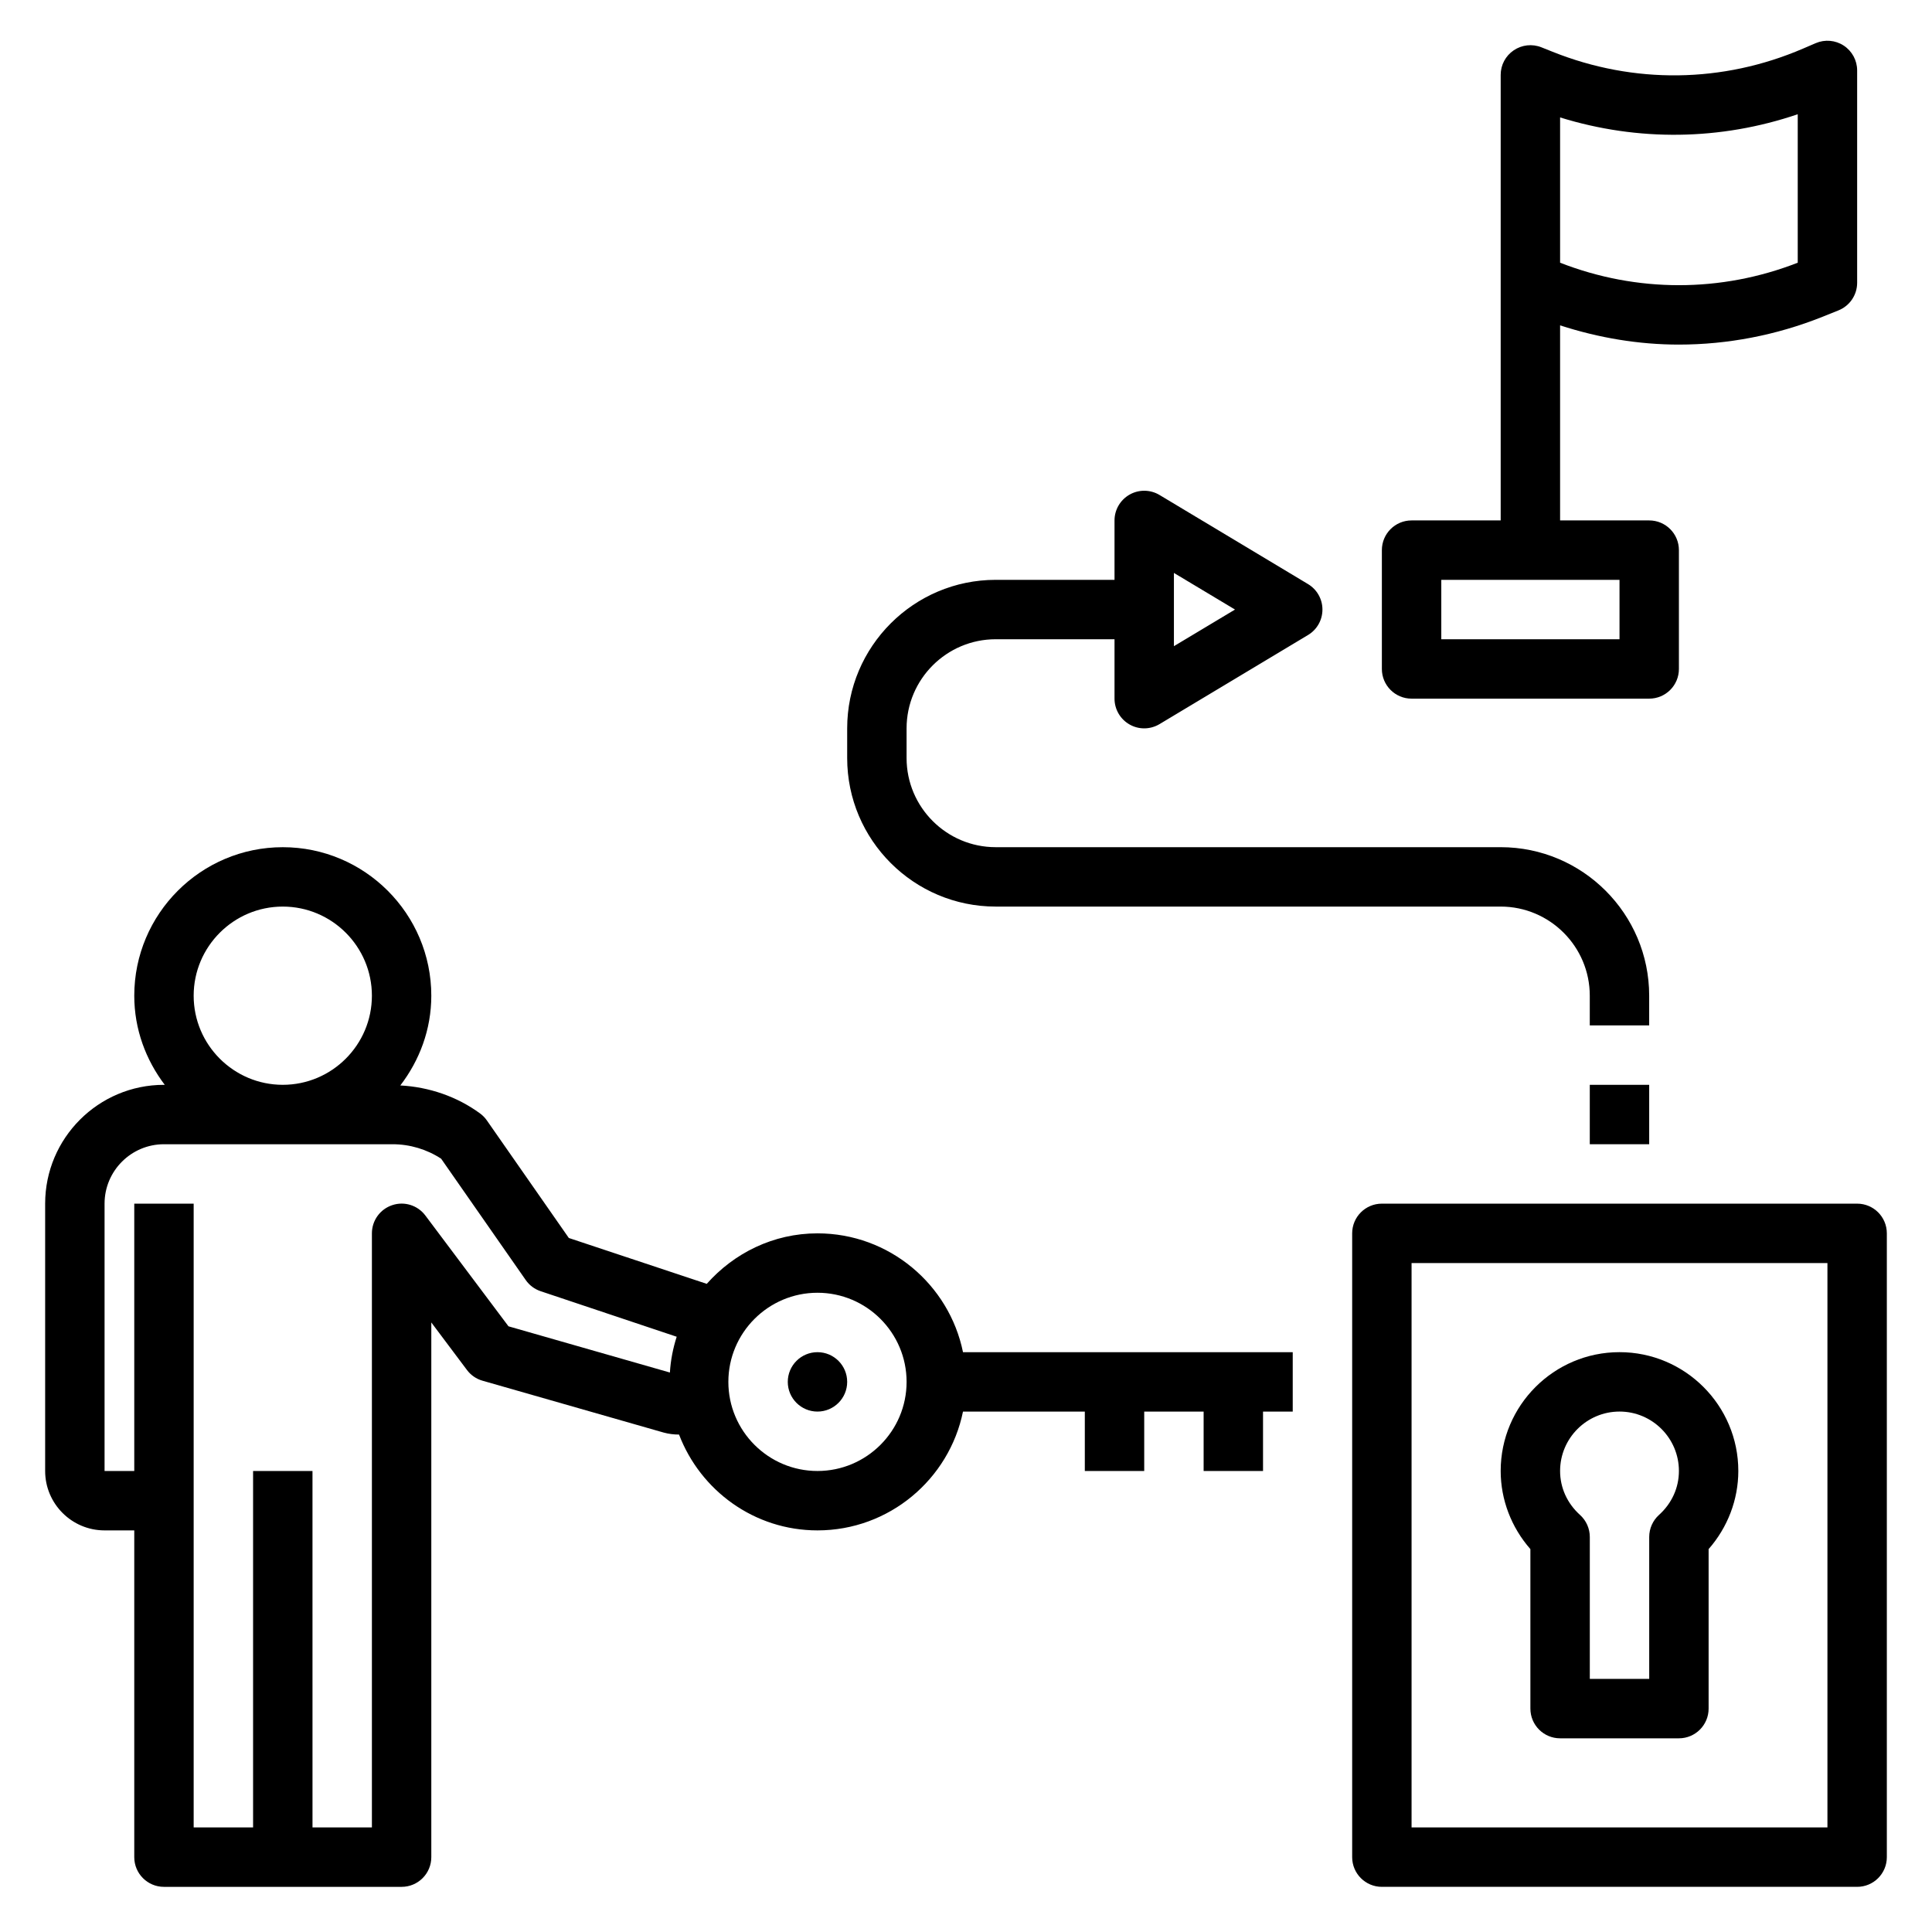
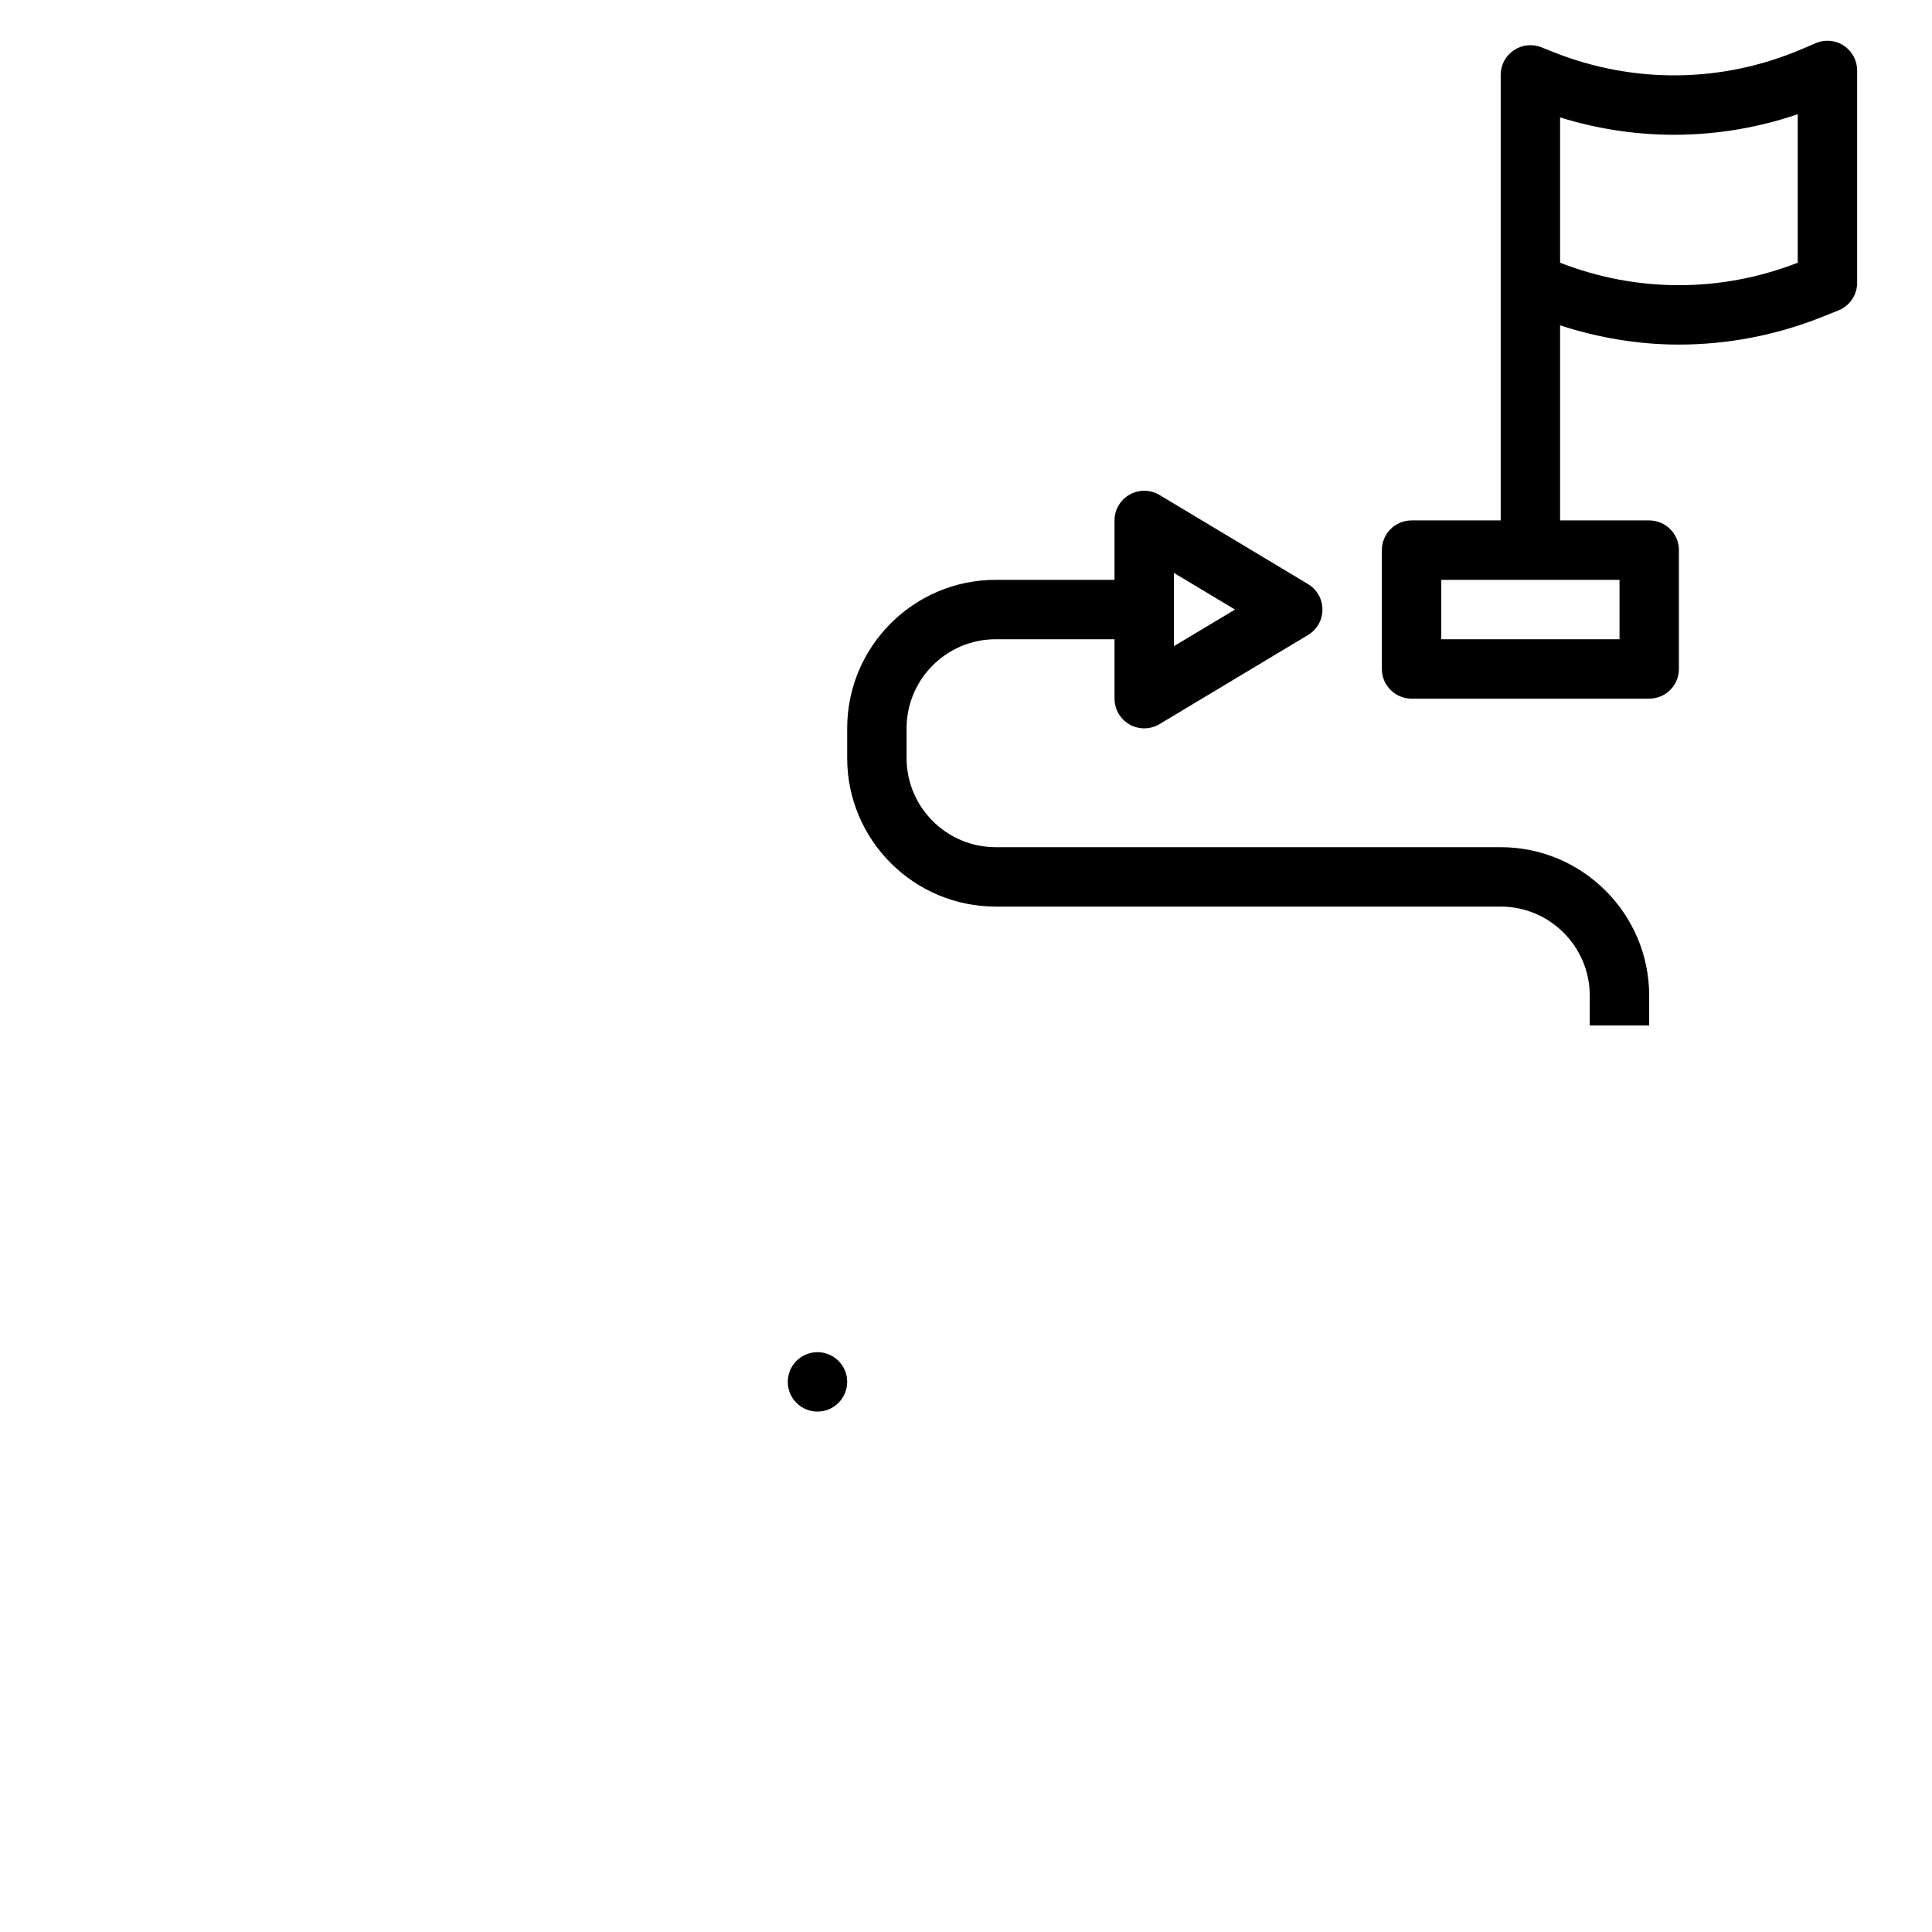
<svg xmlns="http://www.w3.org/2000/svg" fill="#000000" width="800px" height="800px" version="1.1" viewBox="144 144 512 512">
  <g>
-     <path d="m171.71 549.57h7.871v86.594c0 4.352 3.527 7.871 7.871 7.871h62.977c4.344 0 7.871-3.519 7.871-7.871v-141.7l9.445 12.594c1.031 1.379 2.481 2.379 4.125 2.844l48.02 13.746c1.34 0.363 2.699 0.527 4.062 0.527 5.66 14.809 19.918 25.395 36.684 25.395 19.004 0 34.906-13.547 38.566-31.488h32.285v15.742h15.742v-15.742h15.742v15.742h15.742v-15.742h7.871v-15.742h-87.383c-3.66-17.941-19.555-31.488-38.566-31.488-11.707 0-22.121 5.242-29.34 13.383l-36.551-12.156-21.727-31.164c-0.488-0.707-1.102-1.324-1.793-1.836-6.109-4.488-13.547-7.023-21.137-7.422 5.078-6.629 8.211-14.809 8.211-23.781 0-21.703-17.656-39.359-39.359-39.359s-39.359 17.656-39.359 39.359c0 8.895 3.078 17.02 8.078 23.617h-0.207c-17.367 0-31.488 14.121-31.488 31.488v70.848c0 8.68 7.062 15.742 15.746 15.742zm188.93-62.977c13.02 0 23.617 10.598 23.617 23.617s-10.598 23.617-23.617 23.617-23.617-10.598-23.617-23.617c0.004-13.02 10.598-23.617 23.617-23.617zm-141.7-102.34c13.02 0 23.617 10.598 23.617 23.617 0 13.02-10.598 23.617-23.617 23.617-13.02 0-23.617-10.598-23.617-23.617 0-13.02 10.598-23.617 23.617-23.617zm-47.23 78.723c0-8.684 7.062-15.742 15.742-15.742h60.613c4.551 0 9.062 1.355 12.84 3.832l22.418 32.156c0.969 1.395 2.363 2.434 3.977 2.969l36.031 12.059c-0.977 3.031-1.598 6.188-1.801 9.484l-42.777-12.25-22.027-29.359c-2.031-2.715-5.574-3.832-8.785-2.746-3.219 1.074-5.383 4.074-5.383 7.469v157.44h-15.742l-0.004-94.465h-15.742v94.465h-15.746v-165.31h-15.742v70.848h-7.871z" />
-     <path d="m636.16 462.98h-125.95c-4.344 0-7.871 3.519-7.871 7.871v165.31c0 4.352 3.527 7.871 7.871 7.871h125.95c4.344 0 7.871-3.519 7.871-7.871v-165.31c0-4.356-3.527-7.871-7.871-7.871zm-7.871 165.31h-110.21v-149.57h110.21z" />
    <path d="m588.93 235.32c12.871-0.008 25.75-2.457 38.016-7.352l4.273-1.715c2.984-1.199 4.945-4.098 4.945-7.309v-56.277c0-2.652-1.332-5.117-3.543-6.574-2.219-1.461-5.016-1.699-7.449-0.652l-3.352 1.441c-21.27 9.156-44.84 9.453-66.352 0.844l-2.977-1.188c-2.426-0.969-5.172-0.668-7.336 0.797-2.168 1.461-3.457 3.891-3.457 6.504v118.08h-23.617c-4.344 0-7.871 3.519-7.871 7.871v31.488c0 4.352 3.527 7.871 7.871 7.871h62.977c4.344 0 7.871-3.519 7.871-7.871v-31.488c0-4.352-3.527-7.871-7.871-7.871h-23.617v-51.695c10.273 3.332 20.871 5.098 31.488 5.098zm-31.488-60.199c20.648 6.398 42.5 6.117 62.977-0.844v39.344c-20.332 7.941-42.645 7.941-62.977 0zm15.746 122.55v15.742h-47.23v-15.742z" />
    <path d="m581.05 407.87c0-21.703-17.656-39.359-39.359-39.359h-133.82c-13.02 0-23.617-10.598-23.617-23.617v-7.871c0-13.02 10.598-23.617 23.617-23.617h31.488v15.742c0 2.832 1.527 5.449 3.992 6.848 1.203 0.688 2.539 1.027 3.879 1.027 1.402 0 2.801-0.379 4.055-1.125l39.359-23.617c2.371-1.418 3.816-3.977 3.816-6.746 0-2.769-1.449-5.328-3.816-6.746l-39.359-23.617c-2.434-1.457-5.465-1.496-7.926-0.102-2.473 1.402-4 4.016-4 6.848v15.742h-31.488c-21.703 0-39.359 17.656-39.359 39.359v7.871c0 21.703 17.656 39.359 39.359 39.359h133.82c13.02 0 23.617 10.598 23.617 23.617v7.871h15.742zm-125.95-112.04 16.188 9.707-16.188 9.707z" />
    <path d="m360.64 502.34c-4.344 0-7.871 3.527-7.871 7.871s3.527 7.871 7.871 7.871 7.871-3.527 7.871-7.871c0.004-4.344-3.523-7.871-7.871-7.871z" />
-     <path d="m549.57 596.8c0 4.352 3.527 7.871 7.871 7.871h31.488c4.344 0 7.871-3.519 7.871-7.871v-42.273c5.039-5.738 7.871-13.098 7.871-20.703 0-17.367-14.121-31.488-31.488-31.488-17.367 0-31.488 14.121-31.488 31.488 0 7.606 2.832 14.965 7.871 20.703zm23.617-78.723c8.684 0 15.742 7.062 15.742 15.742 0 4.441-1.875 8.582-5.273 11.645-1.652 1.496-2.598 3.613-2.598 5.852v37.609h-15.742v-37.613c0-2.227-0.945-4.352-2.598-5.84-3.402-3.07-5.277-7.211-5.277-11.648 0-8.684 7.062-15.746 15.746-15.746z" />
-     <path d="m565.31 431.49h15.742v15.742h-15.742z" />
  </g>
</svg>